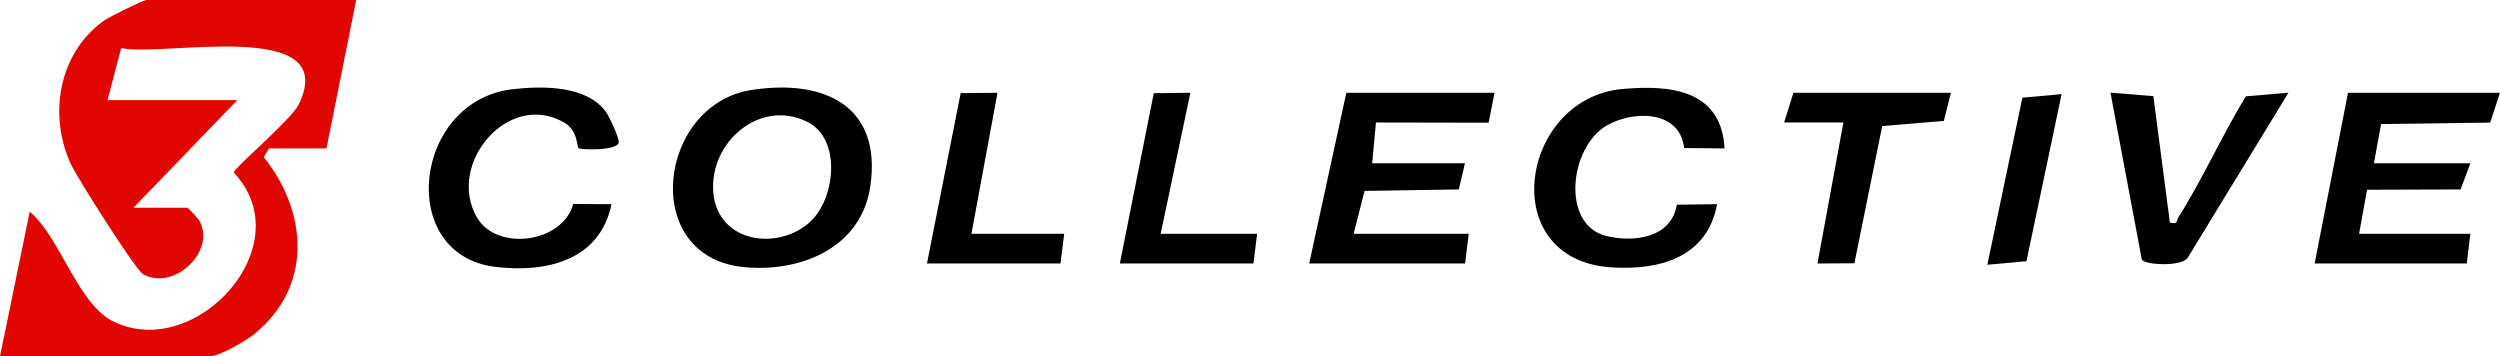
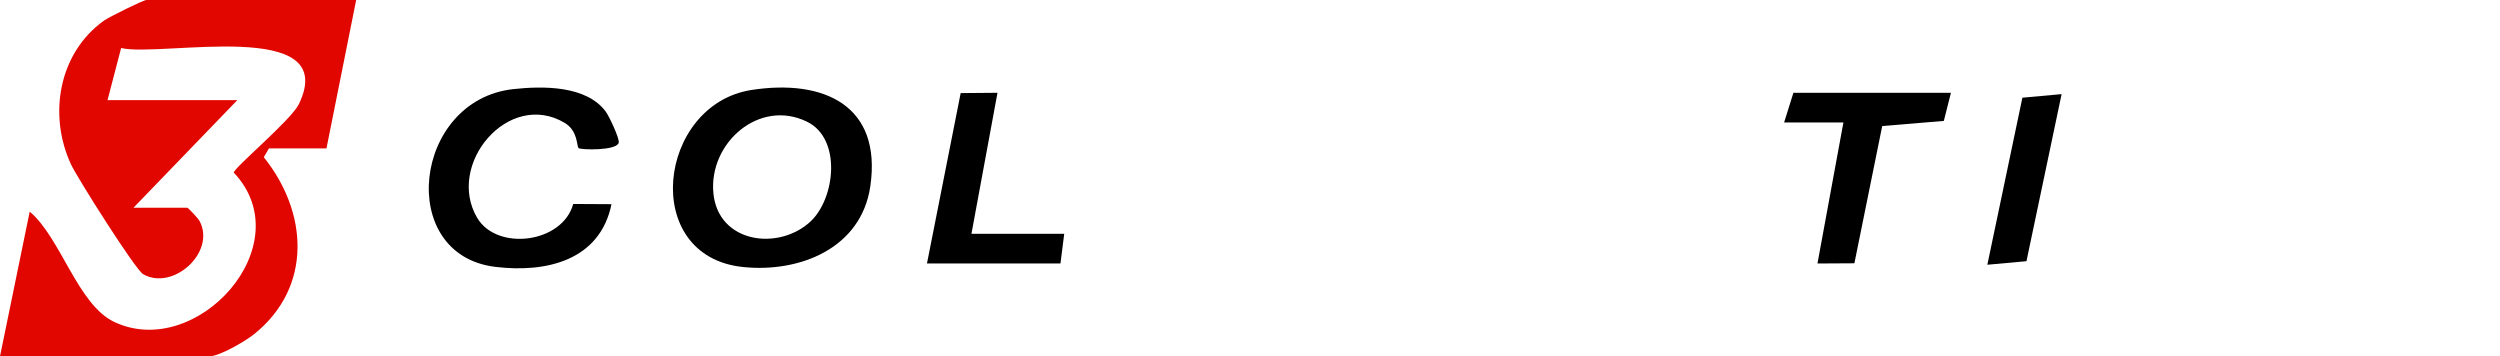
<svg xmlns="http://www.w3.org/2000/svg" id="Layer_1" data-name="Layer 1" viewBox="0 0 239 34.05">
  <defs>
    <style>
      .cls-1 {
        fill: #e10600;
      }
    </style>
  </defs>
  <path class="cls-1" d="M34.05,0l-2.84,14.19h-5.5l-.49.84c4.23,5.27,4.67,12.41-.92,16.91-.83.67-3.31,2.12-4.27,2.12H0l2.84-13.83c2.97,2.5,4.58,8.88,8.07,10.54,7.88,3.75,17.97-7.36,11.44-14.27,0-.45,5.48-5.02,6.22-6.54C32.62,1.59,15.39,5.5,11.58,4.59l-1.3,4.98h12.41l-9.93,10.29h5.14c.09,0,1.07,1.04,1.19,1.29,1.56,2.99-2.57,6.69-5.41,5.06-.74-.43-6.29-9.2-6.89-10.49-2.19-4.7-1.21-10.63,3.15-13.75.46-.33,3.76-1.97,4.06-1.97h20.04Z" />
-   <path d="M239,8.87l-.94,2.85-10.43.14-.68,3.75h9.22l-.94,2.5-8.94.03-.76,4.21h10.64l-.35,2.84h-14.54l3.19-16.32h14.54Z" />
-   <path d="M142.88,8.87l-.57,2.86-10.77-.02-.36,3.9h8.87l-.59,2.5-9.01.14-1.04,4.1h11l-.35,2.84h-14.9l3.55-16.32h14.19Z" />
  <path d="M55.31,14.15c-.19-.17-.04-1.63-1.32-2.4-5.37-3.2-11.39,3.97-8.37,9.08,1.9,3.2,8.15,2.43,9.18-1.33l3.66.02c-1.11,5.39-6.24,6.59-11.13,5.99-9.5-1.17-7.83-15.93,1.73-16.99,2.84-.31,6.99-.36,8.85,2.15.33.45,1.33,2.58,1.24,2.97-.19.79-3.64.69-3.84.52Z" />
-   <path d="M164.87,14.19l-3.87-.04c-.4-3.6-4.78-3.64-7.38-2.16-3.54,2.01-4.43,9.43-.12,10.55,2.67.69,6.3.2,6.8-2.97l3.85-.05c-.92,5.08-5.5,6.35-10.12,6.04-11.11-.73-8.73-16.16,1.07-17.05,4.59-.42,9.47.07,9.77,5.69h0Z" />
-   <path d="M207.44,21.28c.83.18.57-.1.79-.46,2.3-3.62,4.21-7.91,6.47-11.61l4.08-.35-9.61,15.74c-.51.92-4.05.75-4.41.23l-3-15.97,4.1.33,1.58,12.08Z" />
  <path d="M186.51,8.87l-.68,2.69-5.89.49-2.66,13.12-3.53.02,2.48-13.48h-5.67l.89-2.84h15.07Z" />
  <path d="M88.62,25.18l3.22-16.28,3.52-.03-2.49,13.48h8.87l-.36,2.84h-12.77Z" />
-   <path d="M107.06,25.18l3.24-16.27,3.5-.04-2.84,13.48h9.22l-.35,2.84h-12.77Z" />
  <path d="M197.09,9l-3.36,15.97-3.74.34,3.35-15.97,3.74-.34Z" />
  <path d="M71.85,8.6c-8.98,1.39-10.72,15.93-.79,16.93,5.4.55,11.27-1.79,12.14-7.71,1.14-7.78-4.49-10.28-11.35-9.22ZM77.5,21.16c-3.04,2.85-8.84,2.1-9.3-2.69-.46-4.82,4.41-9.07,8.96-6.83,3.31,1.62,2.7,7.31.33,9.53Z" />
</svg>